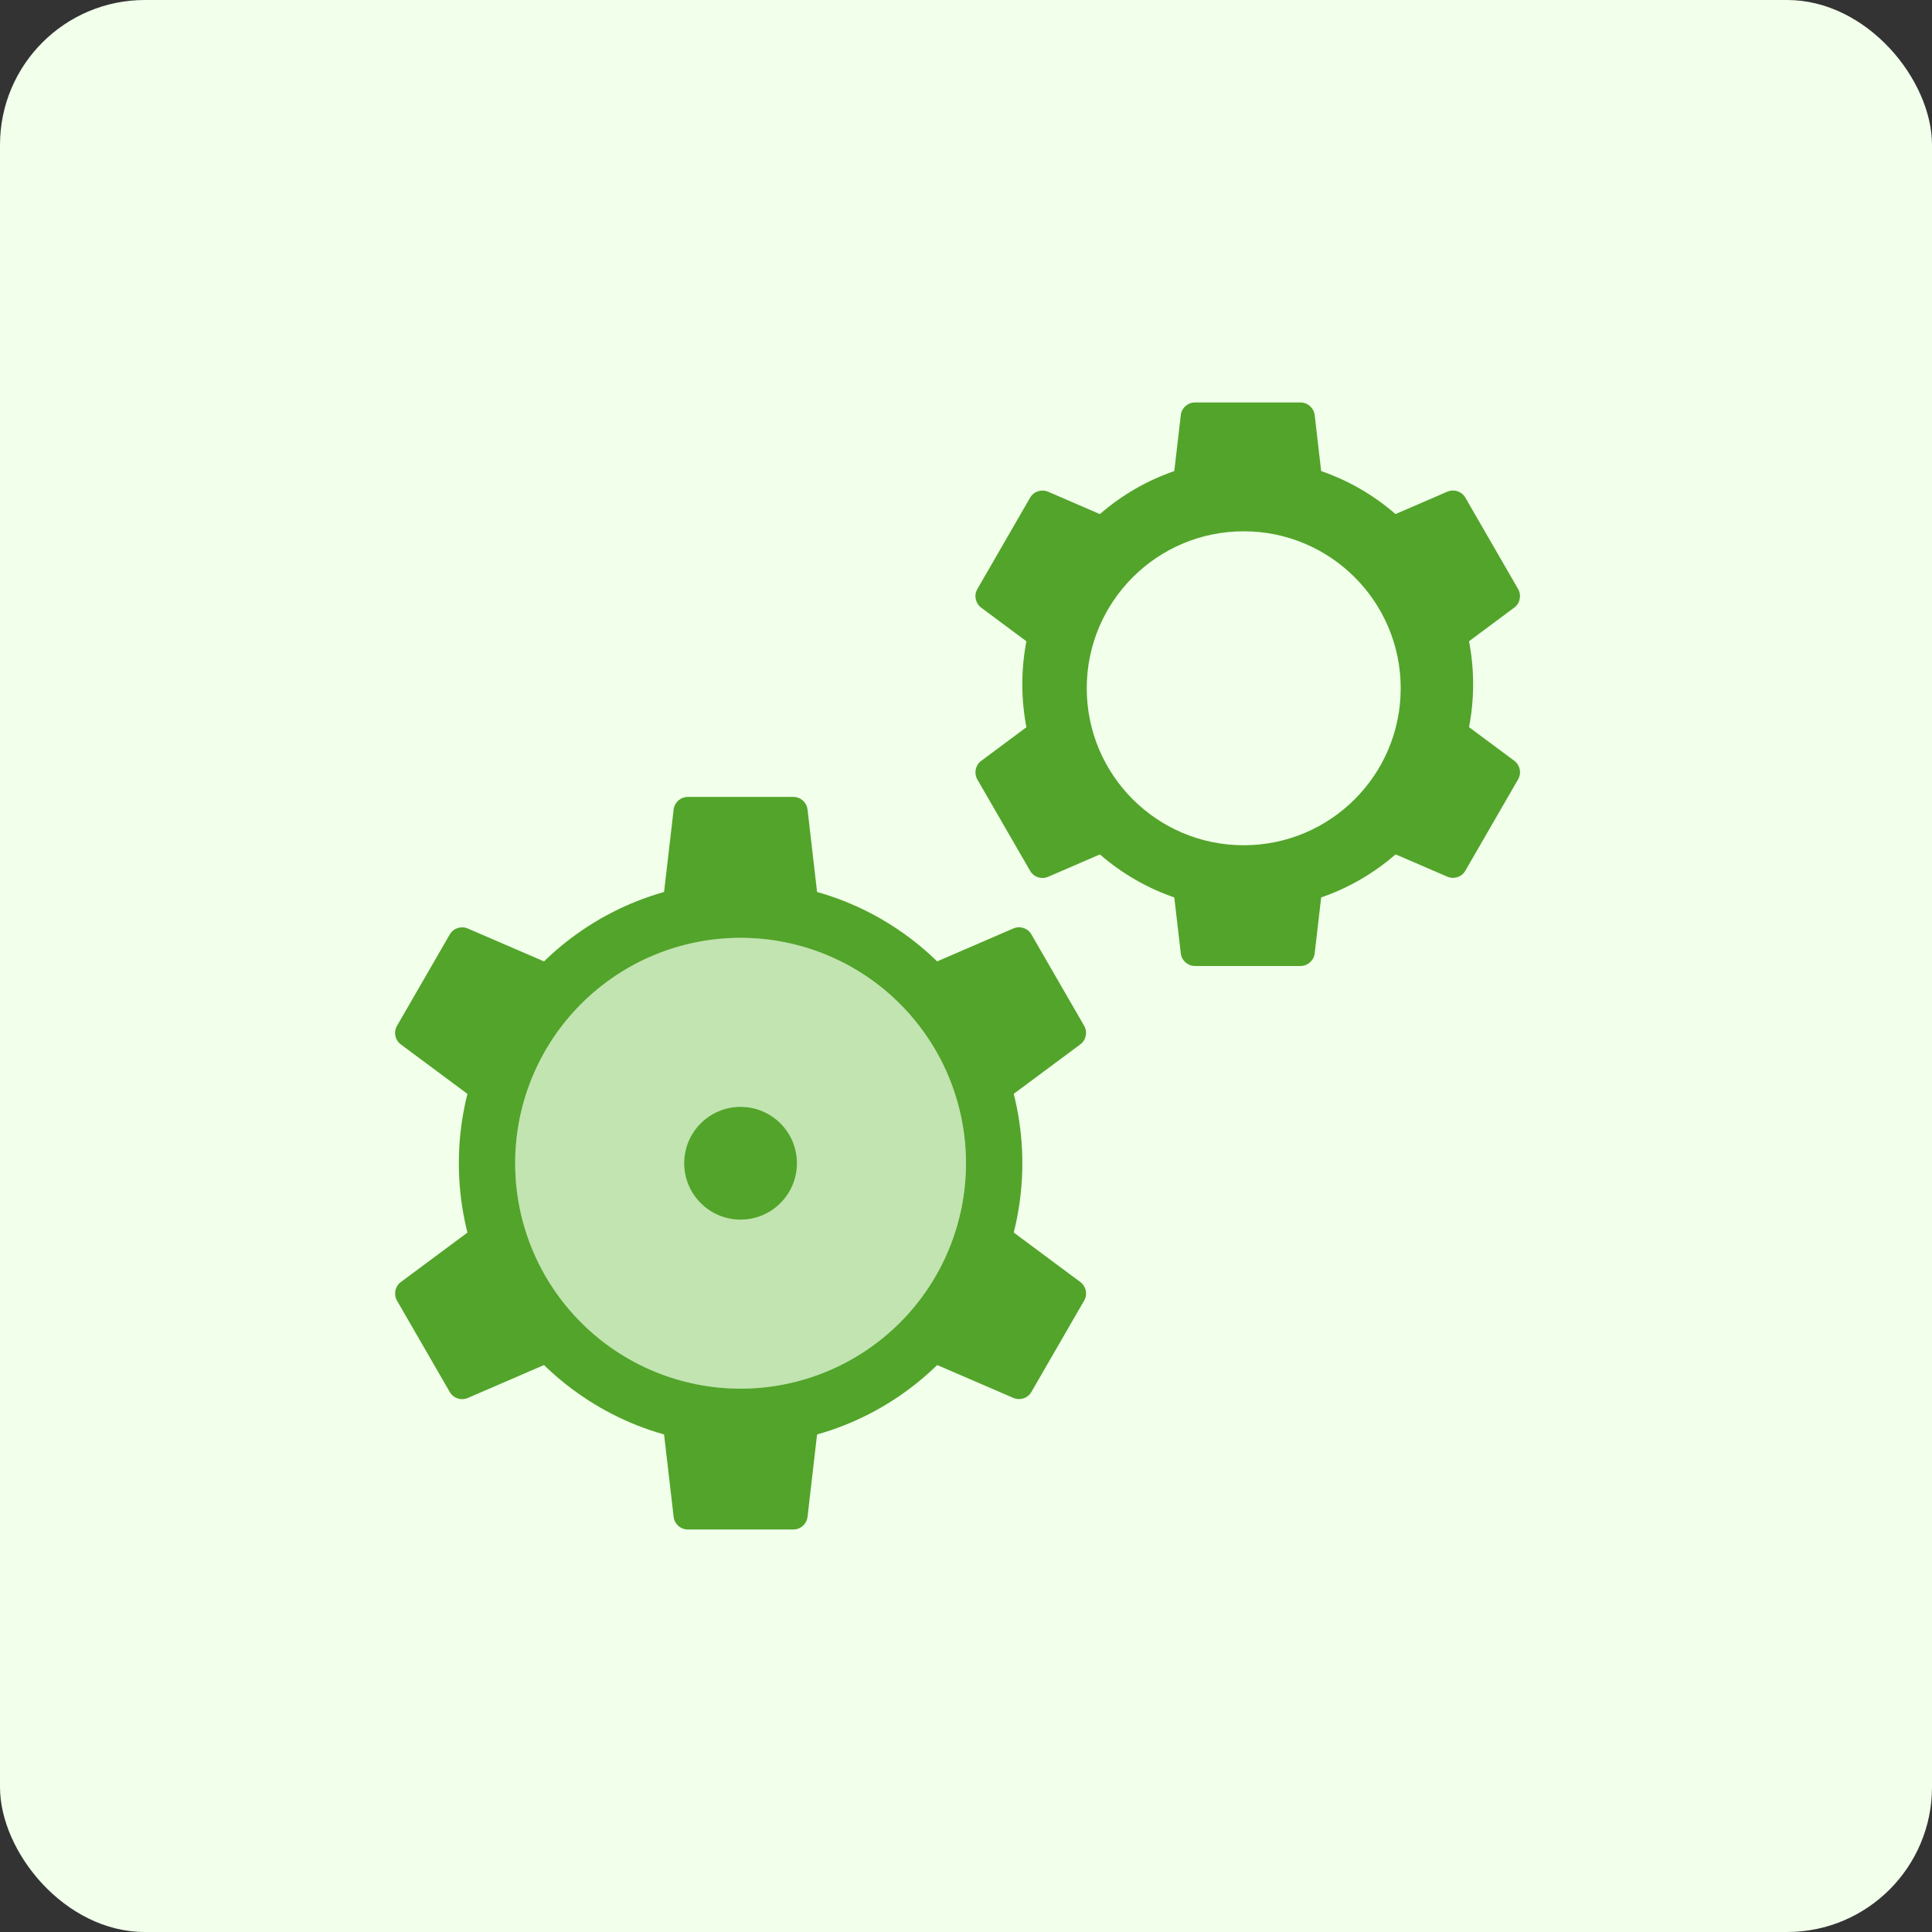
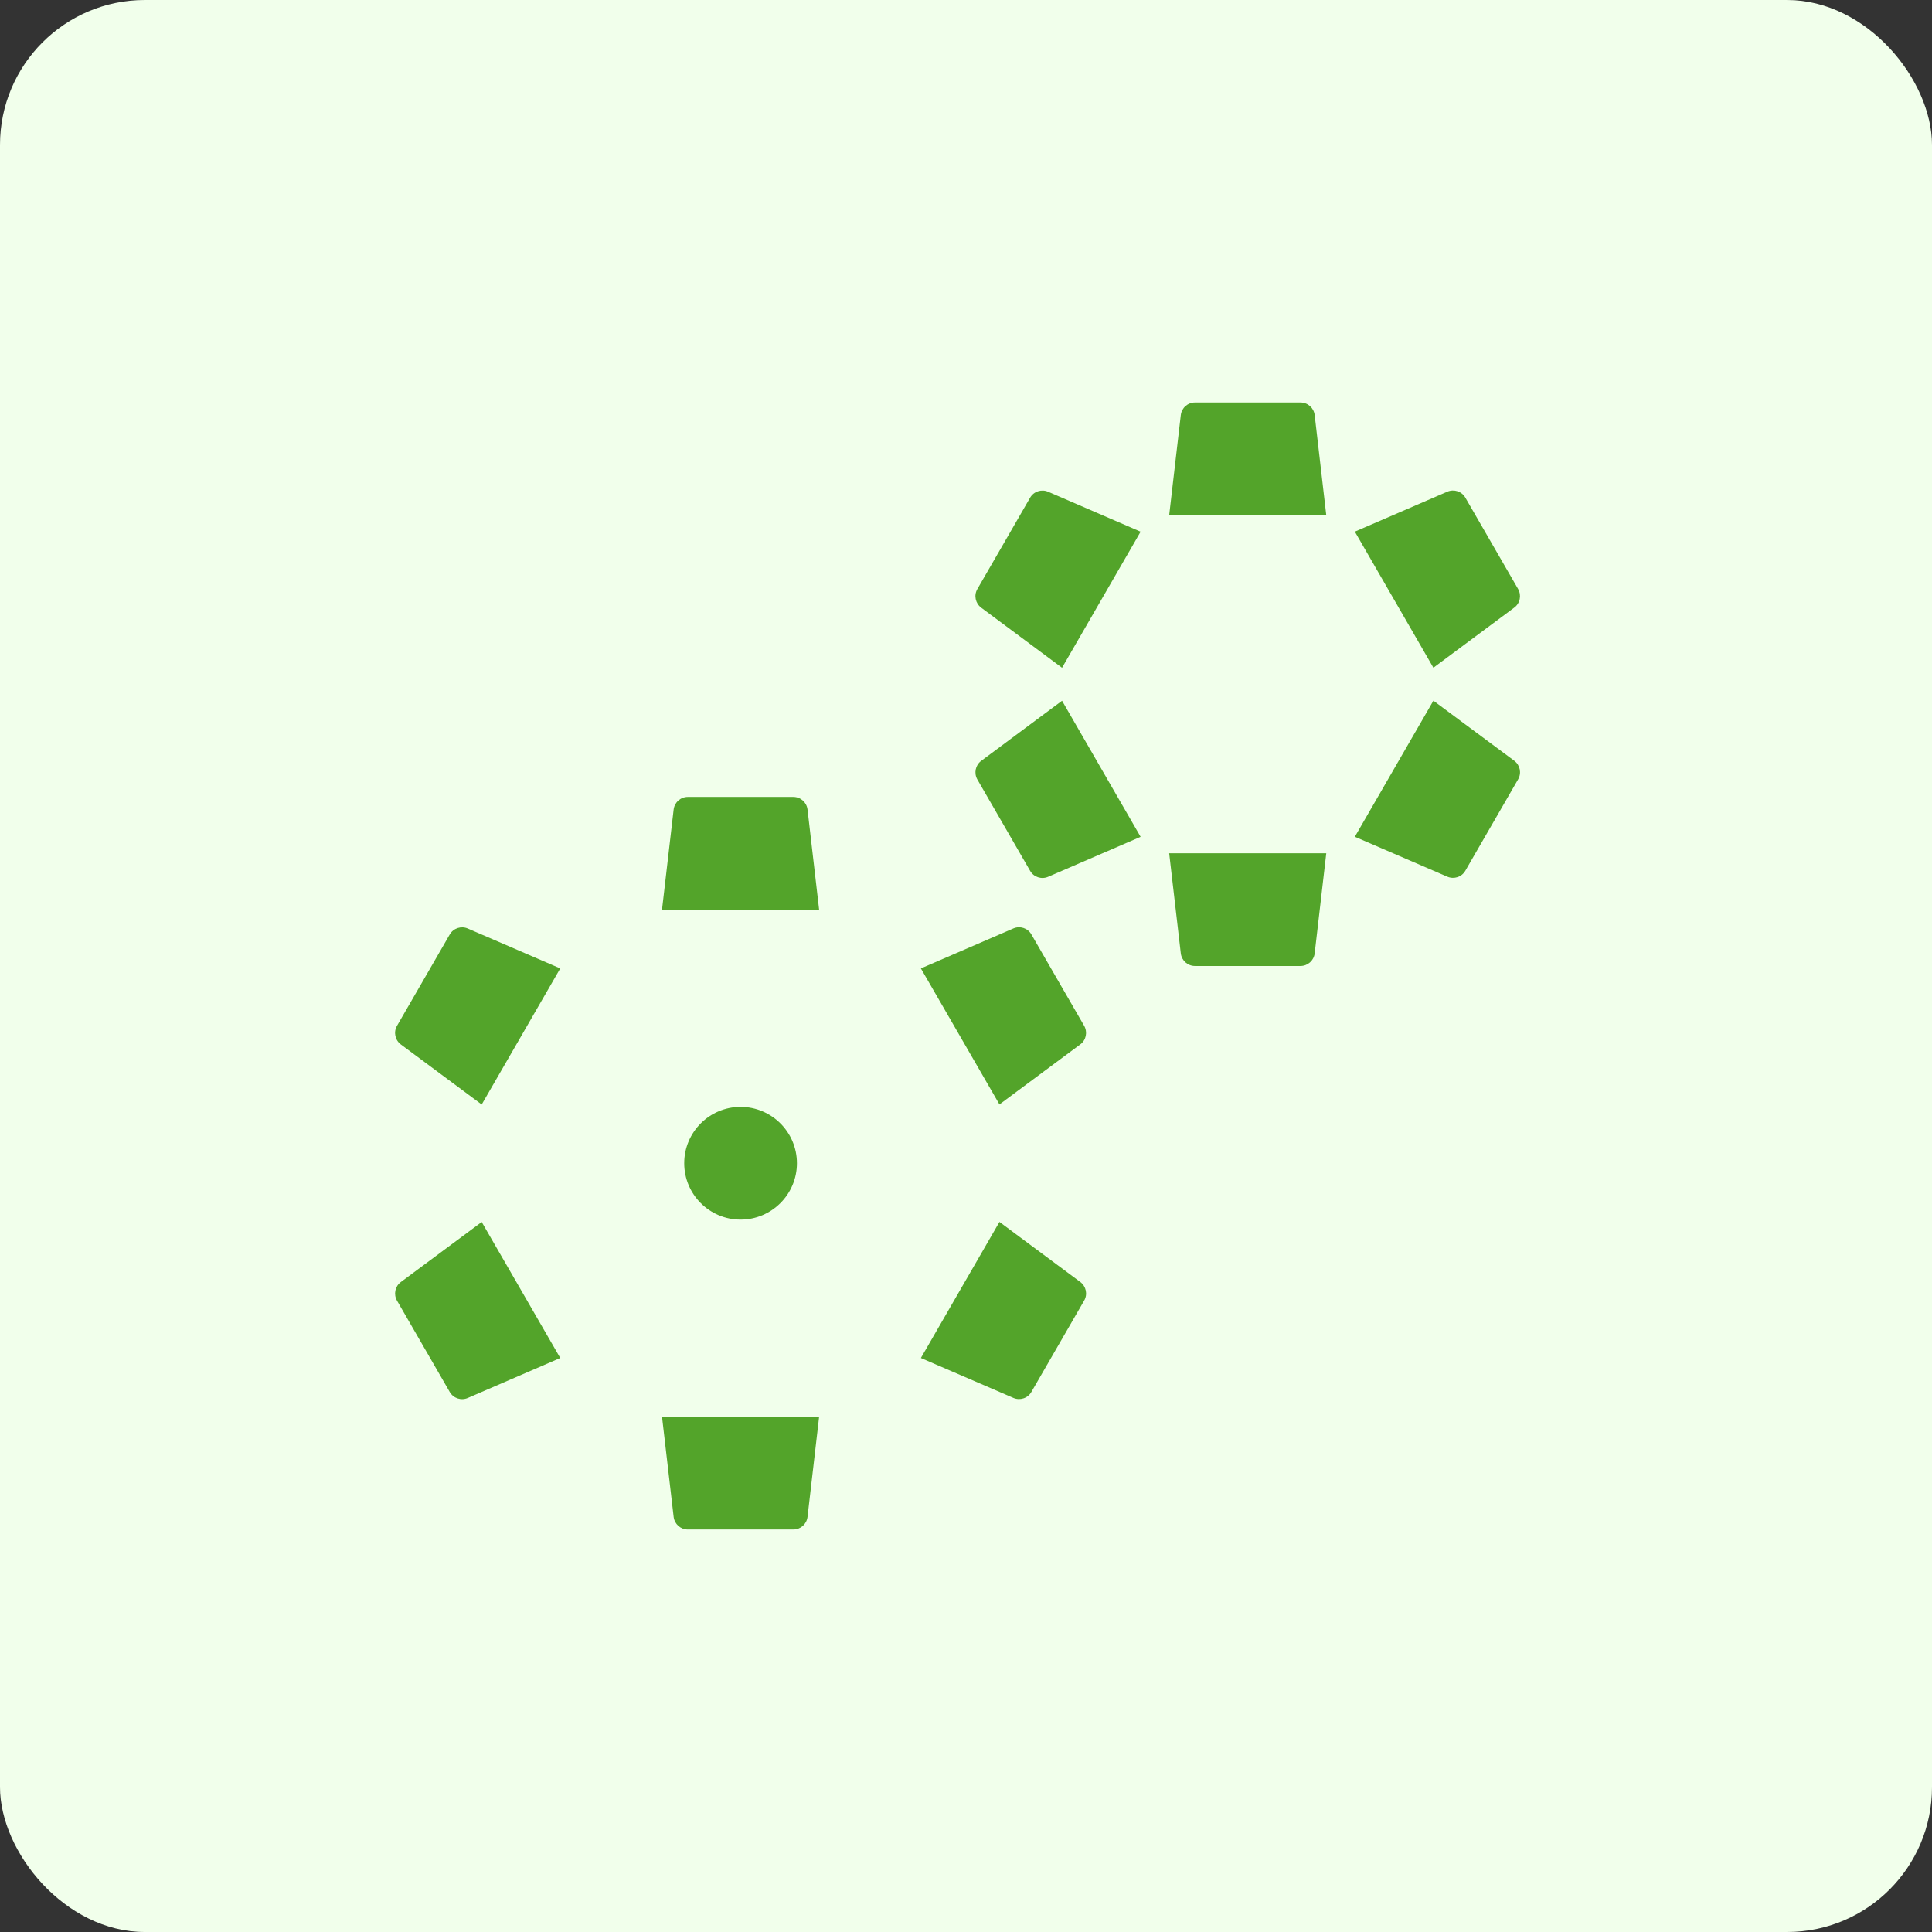
<svg xmlns="http://www.w3.org/2000/svg" width="80" height="80" viewBox="0 0 80 80" fill="none">
  <rect x="0" y="0" width="80" height="80" fill="#333333" stroke="none" />
  <rect width="80" height="80" rx="6" fill="#F1FFEB" />
-   <path opacity="0.3" d="M30.665 38.834C28.19 38.834 25.816 39.817 24.066 41.568C22.315 43.318 21.332 45.692 21.332 48.167C21.332 50.643 22.315 53.017 24.066 54.767C25.816 56.517 28.19 57.501 30.665 57.501C33.141 57.501 35.515 56.517 37.265 54.767C39.015 53.017 39.999 50.643 39.999 48.167C39.999 45.692 39.015 43.318 37.265 41.568C35.515 39.817 33.141 38.834 30.665 38.834Z" fill="#53A42A" />
-   <path fill-rule="evenodd" clip-rule="evenodd" d="M42.333 48.167C42.333 54.609 37.109 59.833 30.667 59.833C24.224 59.833 19 54.609 19 48.167C19 41.724 24.224 36.5 30.667 36.5C37.109 36.5 42.333 41.724 42.333 48.167ZM24.066 41.568C25.816 39.817 28.19 38.834 30.665 38.834C33.141 38.834 35.515 39.817 37.265 41.568C39.015 43.318 39.999 45.692 39.999 48.167C39.999 50.643 39.015 53.017 37.265 54.767C35.515 56.517 33.141 57.501 30.665 57.501C28.19 57.501 25.816 56.517 24.066 54.767C22.315 53.017 21.332 50.643 21.332 48.167C21.332 45.692 22.315 43.318 24.066 41.568Z" fill="#53A42A" />
  <path d="M30.665 45.834C31.953 45.834 32.999 46.879 32.999 48.167C32.999 49.455 31.953 50.501 30.665 50.501C29.377 50.501 28.332 49.455 28.332 48.167C28.332 46.879 29.377 45.834 30.665 45.834Z" fill="#53A42A" />
  <path d="M27.413 58.666H33.918L33.438 62.81C33.403 63.109 33.151 63.333 32.85 63.333H28.482C28.181 63.333 27.929 63.109 27.894 62.81L27.413 58.666ZM48.413 35.333H54.918L54.438 39.477C54.403 39.775 54.151 39.999 53.85 39.999H49.482C49.181 39.999 48.929 39.775 48.894 39.477L48.413 35.333ZM54.918 21.333H48.413L48.894 17.189C48.929 16.89 49.181 16.666 49.482 16.666H53.85C54.151 16.666 54.403 16.89 54.438 17.189L54.918 21.333ZM59.354 27.649L56.101 22.014L59.93 20.36C60.206 20.241 60.528 20.346 60.677 20.607L62.861 24.389C63.01 24.651 62.943 24.982 62.702 25.159L59.354 27.649ZM43.977 29.016L47.23 34.651L43.401 36.306C43.126 36.425 42.804 36.32 42.654 36.058L40.47 32.276C40.321 32.015 40.389 31.683 40.629 31.506L43.977 29.016ZM47.23 22.016L43.977 27.651L40.629 25.162C40.389 24.982 40.319 24.651 40.47 24.392L42.654 20.609C42.804 20.348 43.126 20.243 43.401 20.362L47.23 22.016ZM56.101 34.649L59.354 29.014L62.702 31.501C62.943 31.681 63.013 32.012 62.861 32.271L60.677 36.054C60.528 36.315 60.206 36.42 59.93 36.301L56.101 34.649ZM33.918 37.666H27.413L27.894 33.522C27.929 33.223 28.181 32.999 28.482 32.999H32.85C33.151 32.999 33.403 33.223 33.438 33.522L33.918 37.666ZM41.385 45.732L38.132 40.1L41.961 38.445C42.237 38.326 42.559 38.431 42.708 38.693L44.892 42.475C45.041 42.736 44.974 43.068 44.733 43.245L41.385 45.732ZM19.946 50.6L23.199 56.232L19.37 57.887C19.095 58.006 18.773 57.901 18.623 57.639L16.439 53.857C16.29 53.596 16.358 53.264 16.598 53.087L19.946 50.6ZM23.199 40.1L19.946 45.735L16.598 43.247C16.358 43.068 16.288 42.736 16.439 42.477L18.623 38.695C18.773 38.434 19.095 38.329 19.37 38.448L23.199 40.1ZM38.132 56.232L41.385 50.597L44.733 53.085C44.974 53.264 45.044 53.596 44.892 53.855L42.708 57.637C42.559 57.898 42.237 58.003 41.961 57.884L38.132 56.232Z" fill="#53A42A" />
-   <path fill-rule="evenodd" clip-rule="evenodd" d="M60.999 28.333C60.999 33.488 56.82 37.667 51.665 37.667C46.511 37.667 42.332 33.488 42.332 28.333C42.332 23.179 46.511 19 51.665 19C56.82 19 60.999 23.179 60.999 28.333ZM58 28.5C58 32.09 55.09 35 51.5 35C47.91 35 45 32.09 45 28.5C45 24.91 47.91 22 51.5 22C55.09 22 58 24.91 58 28.5Z" fill="#53A42A" />
</svg>